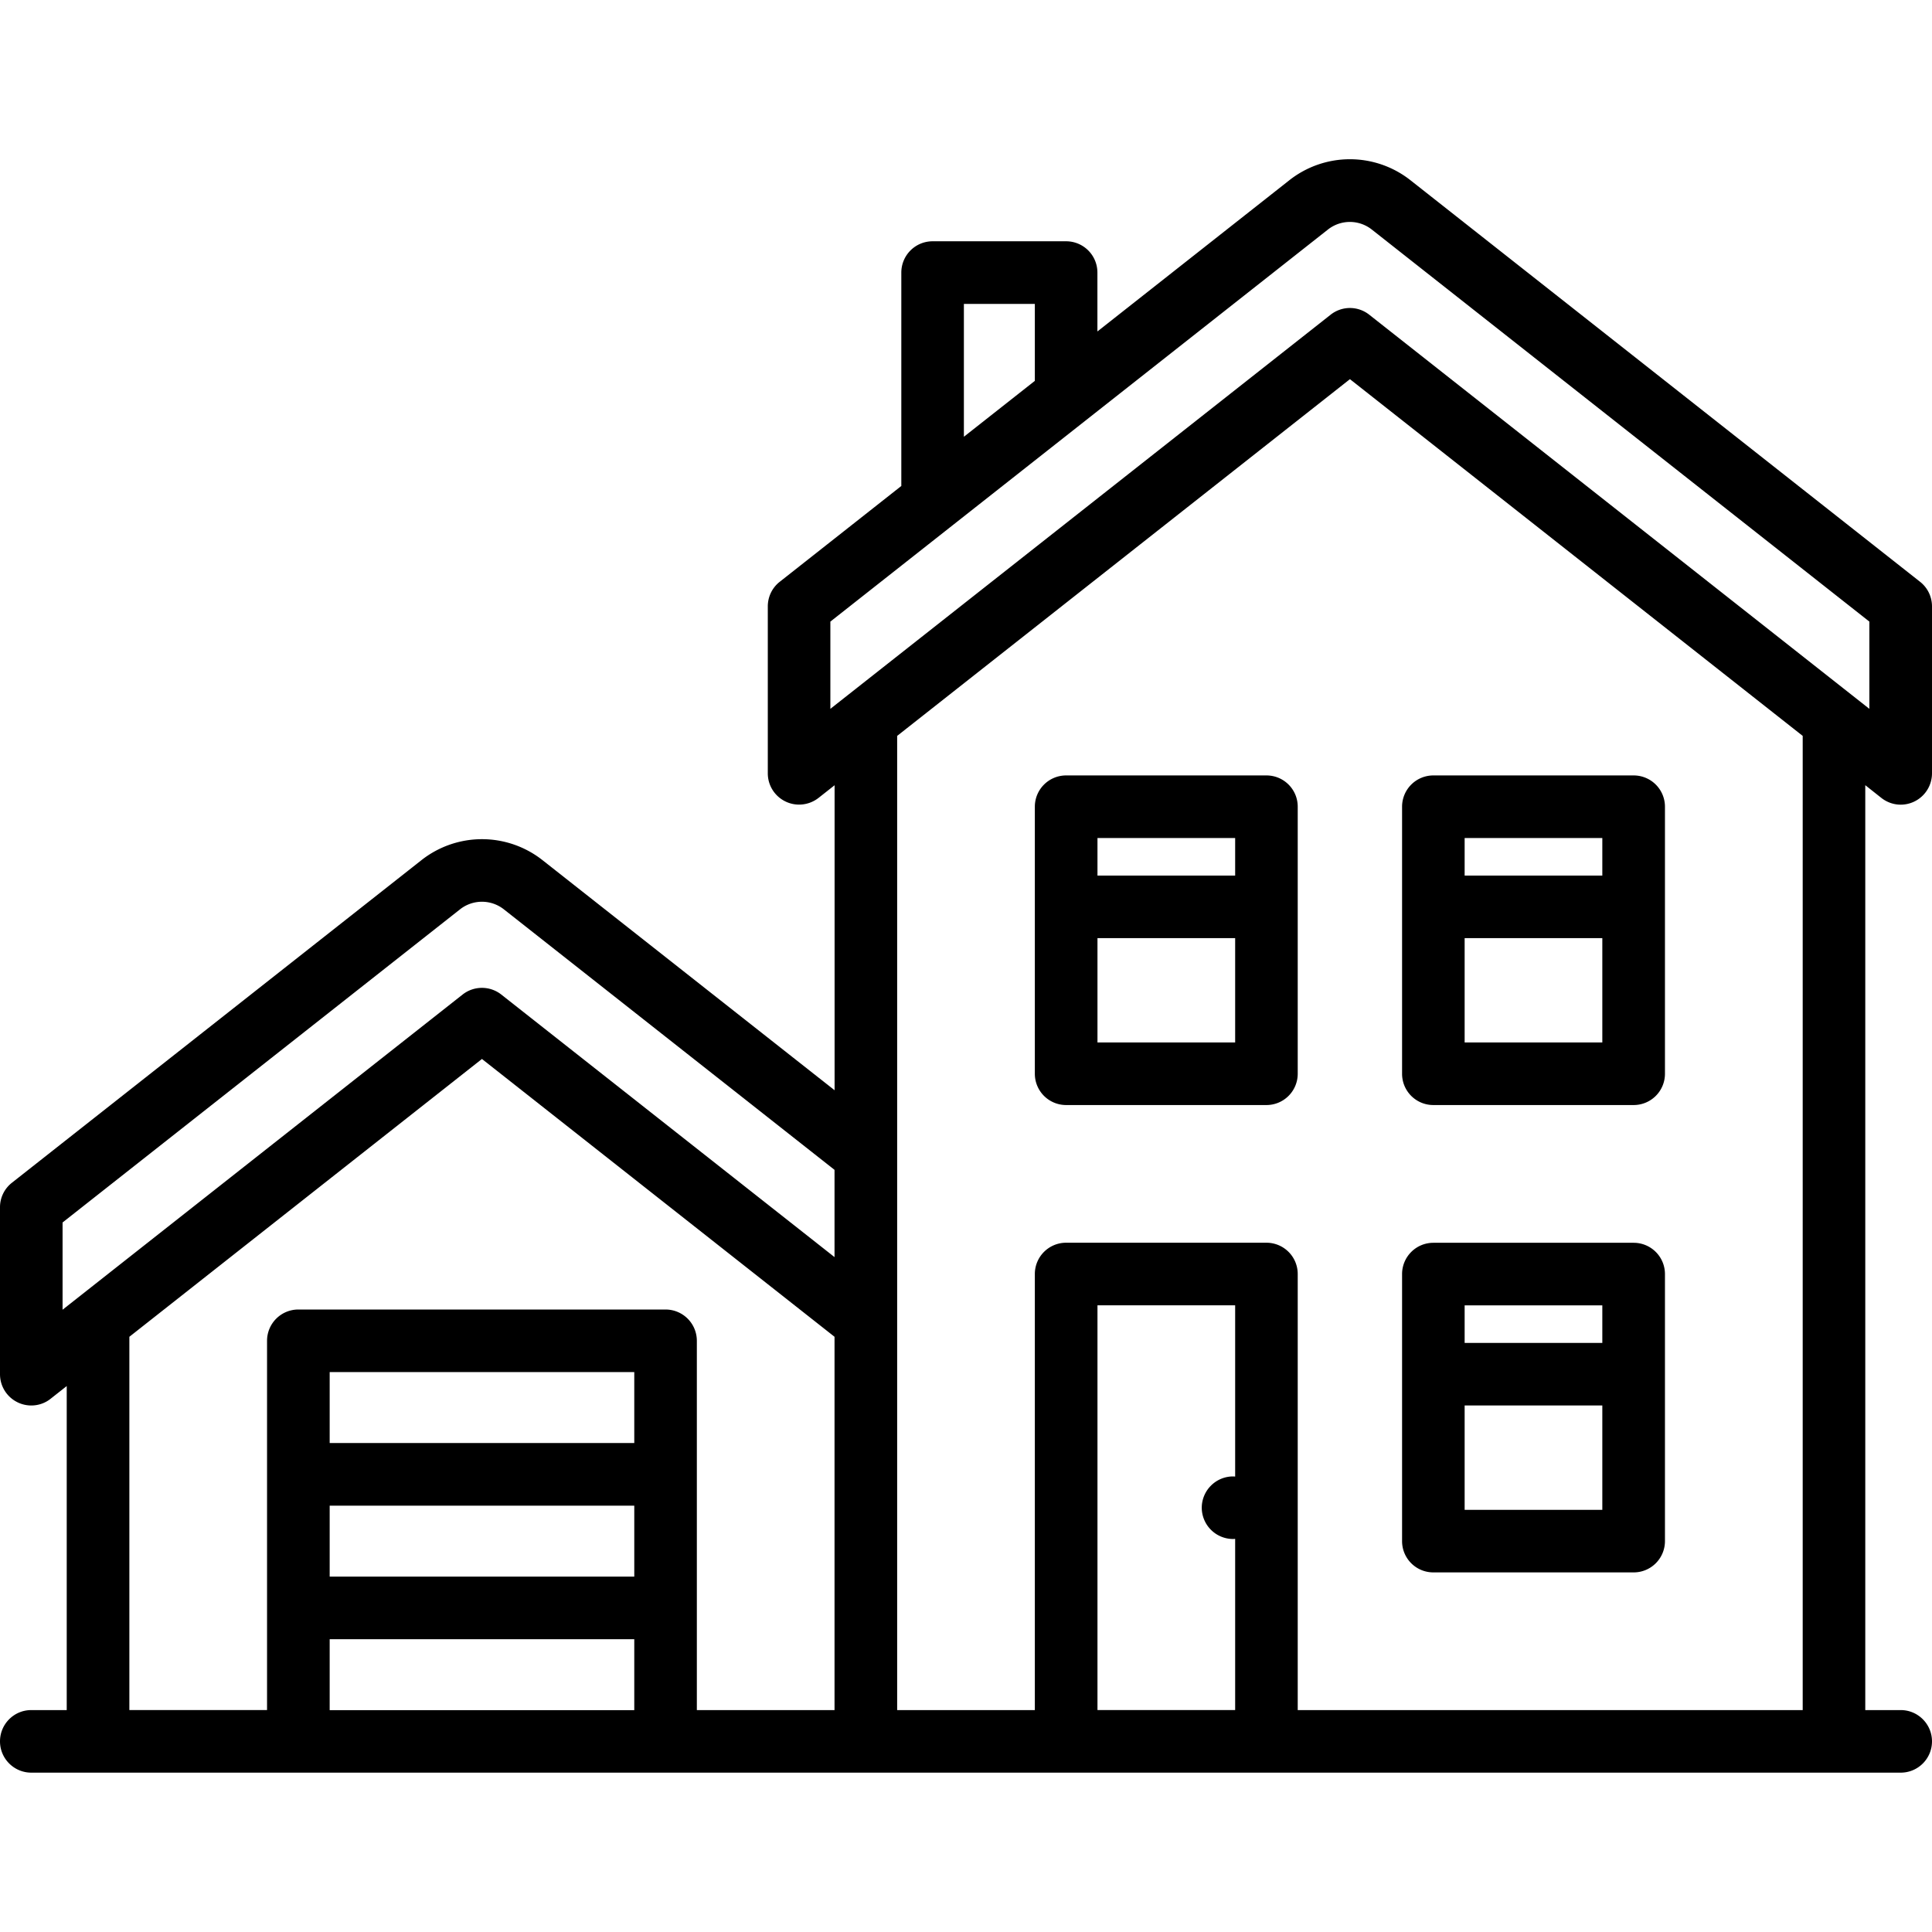
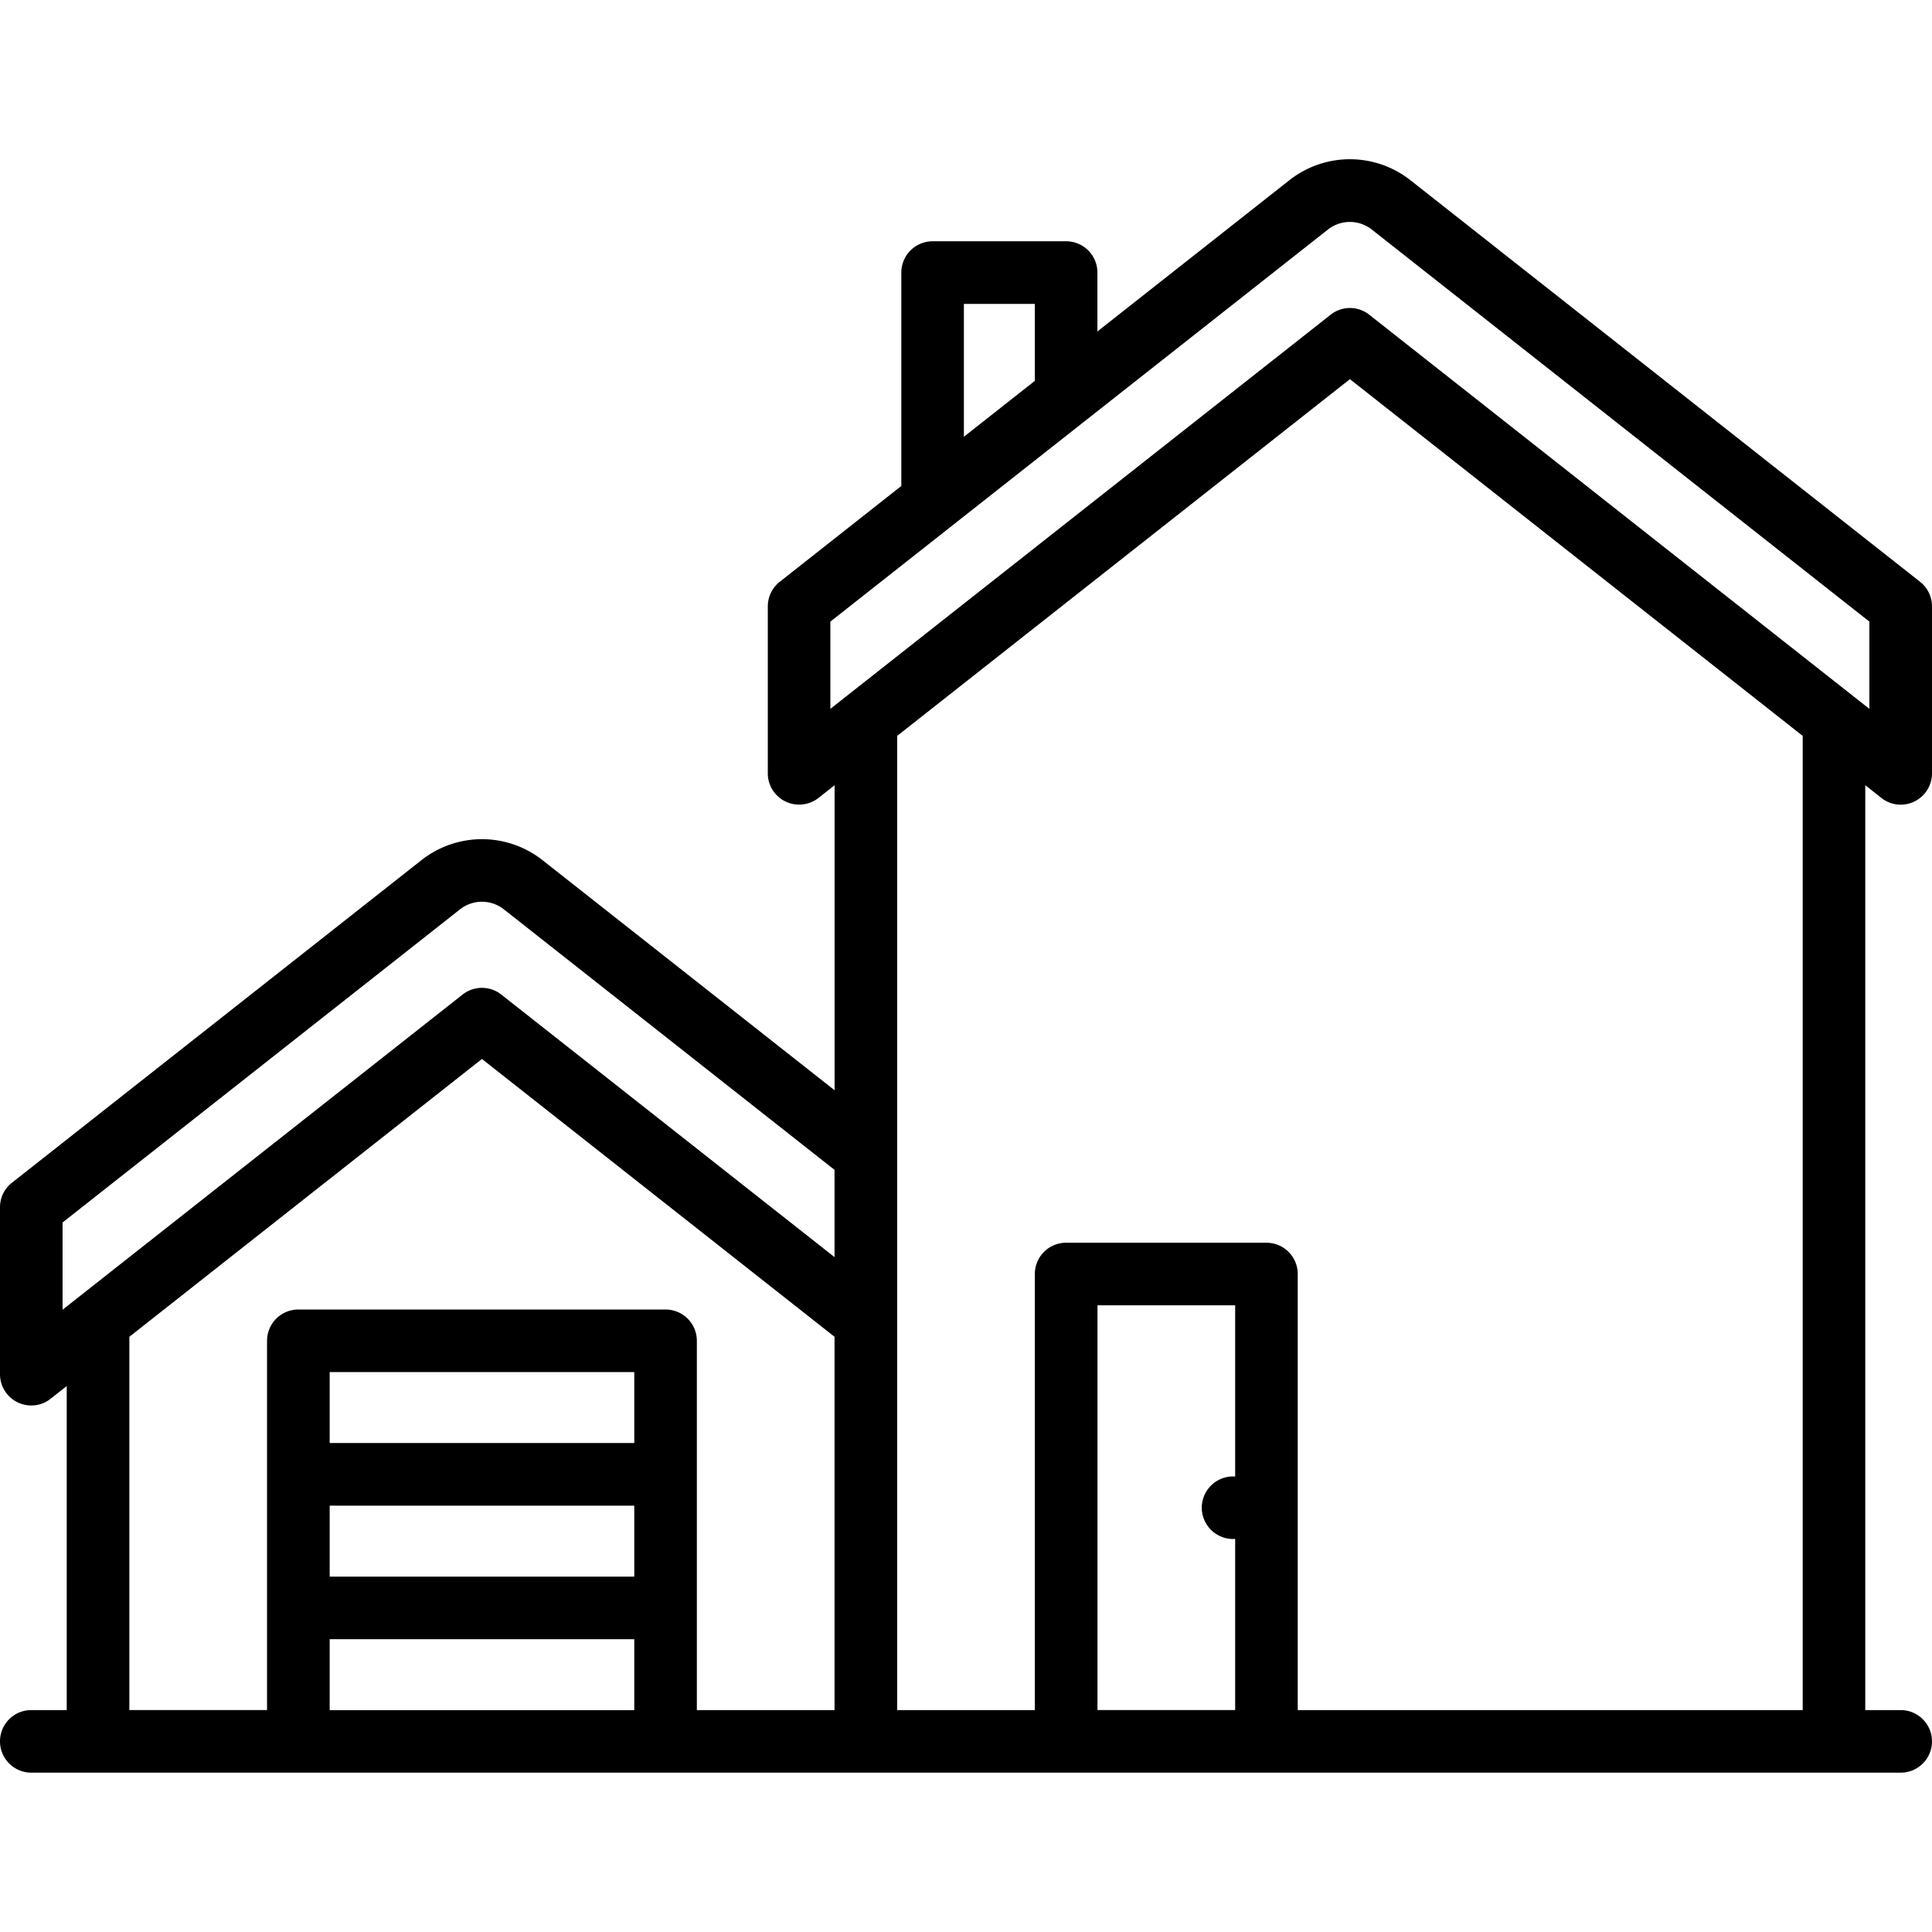
<svg xmlns="http://www.w3.org/2000/svg" version="1.1" id="Layer_1" x="0" y="0" viewBox="0 0 283.46 283.46" xml:space="preserve">
  <path d="M276.03 117.07c.83.65 1.83.99 2.84.99a4.598 4.598 0 004.59-4.59v-24.5c0-1.41-.64-2.74-1.75-3.61l-74.75-58.9a14.35 14.35 0 00-17.81 0l-28.14 22.17v-8.64a4.59 4.59 0 00-4.59-4.59h-19.59a4.59 4.59 0 00-4.59 4.59V71.3L114.4 85.36c-1.11.87-1.75 2.2-1.75 3.61v24.49c0 1.76 1 3.36 2.59 4.13 1.58.77 3.46.56 4.85-.52l2.36-1.86v44.75l-42.83-33.74a14.35 14.35 0 00-17.81 0L1.75 173.53a4.558 4.558 0 00-1.75 3.6v24.49c0 1.76 1 3.36 2.59 4.13.64.31 1.32.46 2 .46 1.01 0 2.02-.33 2.84-.99l2.36-1.86v47.54h-5.2c-2.54 0-4.59 2.06-4.59 4.59s2.06 4.59 4.59 4.59h274.28c2.54 0 4.59-2.06 4.59-4.59s-2.06-4.59-4.59-4.59h-5.2V115.2l2.36 1.87zM141.42 44.59h10.41v11.29l-10.41 8.2V44.59zM121.83 91.2l73-57.52a5.198 5.198 0 016.44 0l73 57.52V104L200.9 46.18a4.566 4.566 0 00-5.68 0L121.83 104V91.2zM9.18 179.36l58.31-45.94a5.198 5.198 0 016.44 0l48.51 38.22v12.8l-48.89-38.52a4.596 4.596 0 00-5.68 0L9.18 192.16v-12.8zm9.8 16.77l51.73-40.76 51.73 40.76v54.77h-20.2v-54.18a4.59 4.59 0 00-4.59-4.59H43.77a4.59 4.59 0 00-4.59 4.59v54.18h-20.2v-54.77zm29.39 24.78h44.69v10.41H48.37v-10.41zm44.69-9.19H48.37v-10.41h44.69v10.41zM48.37 240.5h44.69v10.41H48.37V240.5zm132.85-23.86c-.1-.01-.2-.02-.31-.02-1.21 0-2.39.49-3.24 1.35-.86.85-1.35 2.04-1.35 3.24s.49 2.39 1.35 3.24c.85.86 2.04 1.35 3.24 1.35.1 0 .2-.01.31-.02v25.12h-20.2v-59.39h20.2v25.13zm83.26 34.26H190.4v-63.98a4.59 4.59 0 00-4.59-4.59h-29.39a4.59 4.59 0 00-4.59 4.59v63.98h-20.2V107.97l66.43-52.34 66.43 52.34V250.9z" />
-   <path d="M210.3 230.7h29.39a4.59 4.59 0 004.59-4.59v-39.18a4.59 4.59 0 00-4.59-4.59H210.3a4.59 4.59 0 00-4.59 4.59v39.18c0 2.54 2.05 4.59 4.59 4.59zm4.59-9.18v-15.31h20.2v15.31h-20.2zm20.2-30v5.51h-20.2v-5.51h20.2zm-24.79-29.39h29.39a4.59 4.59 0 004.59-4.59v-39.18a4.59 4.59 0 00-4.59-4.59H210.3a4.59 4.59 0 00-4.59 4.59v39.18c0 2.54 2.05 4.59 4.59 4.59zm4.59-9.18v-15.31h20.2v15.31h-20.2zm20.2-30v5.51h-20.2v-5.51h20.2zm-49.28-9.18h-29.39a4.59 4.59 0 00-4.59 4.59v39.18a4.59 4.59 0 004.59 4.59h29.39a4.59 4.59 0 004.59-4.59v-39.18c0-2.54-2.05-4.59-4.59-4.59zm-4.59 9.18v5.51h-20.2v-5.51h20.2zm-20.2 30v-15.31h20.2v15.31h-20.2z" />
</svg>